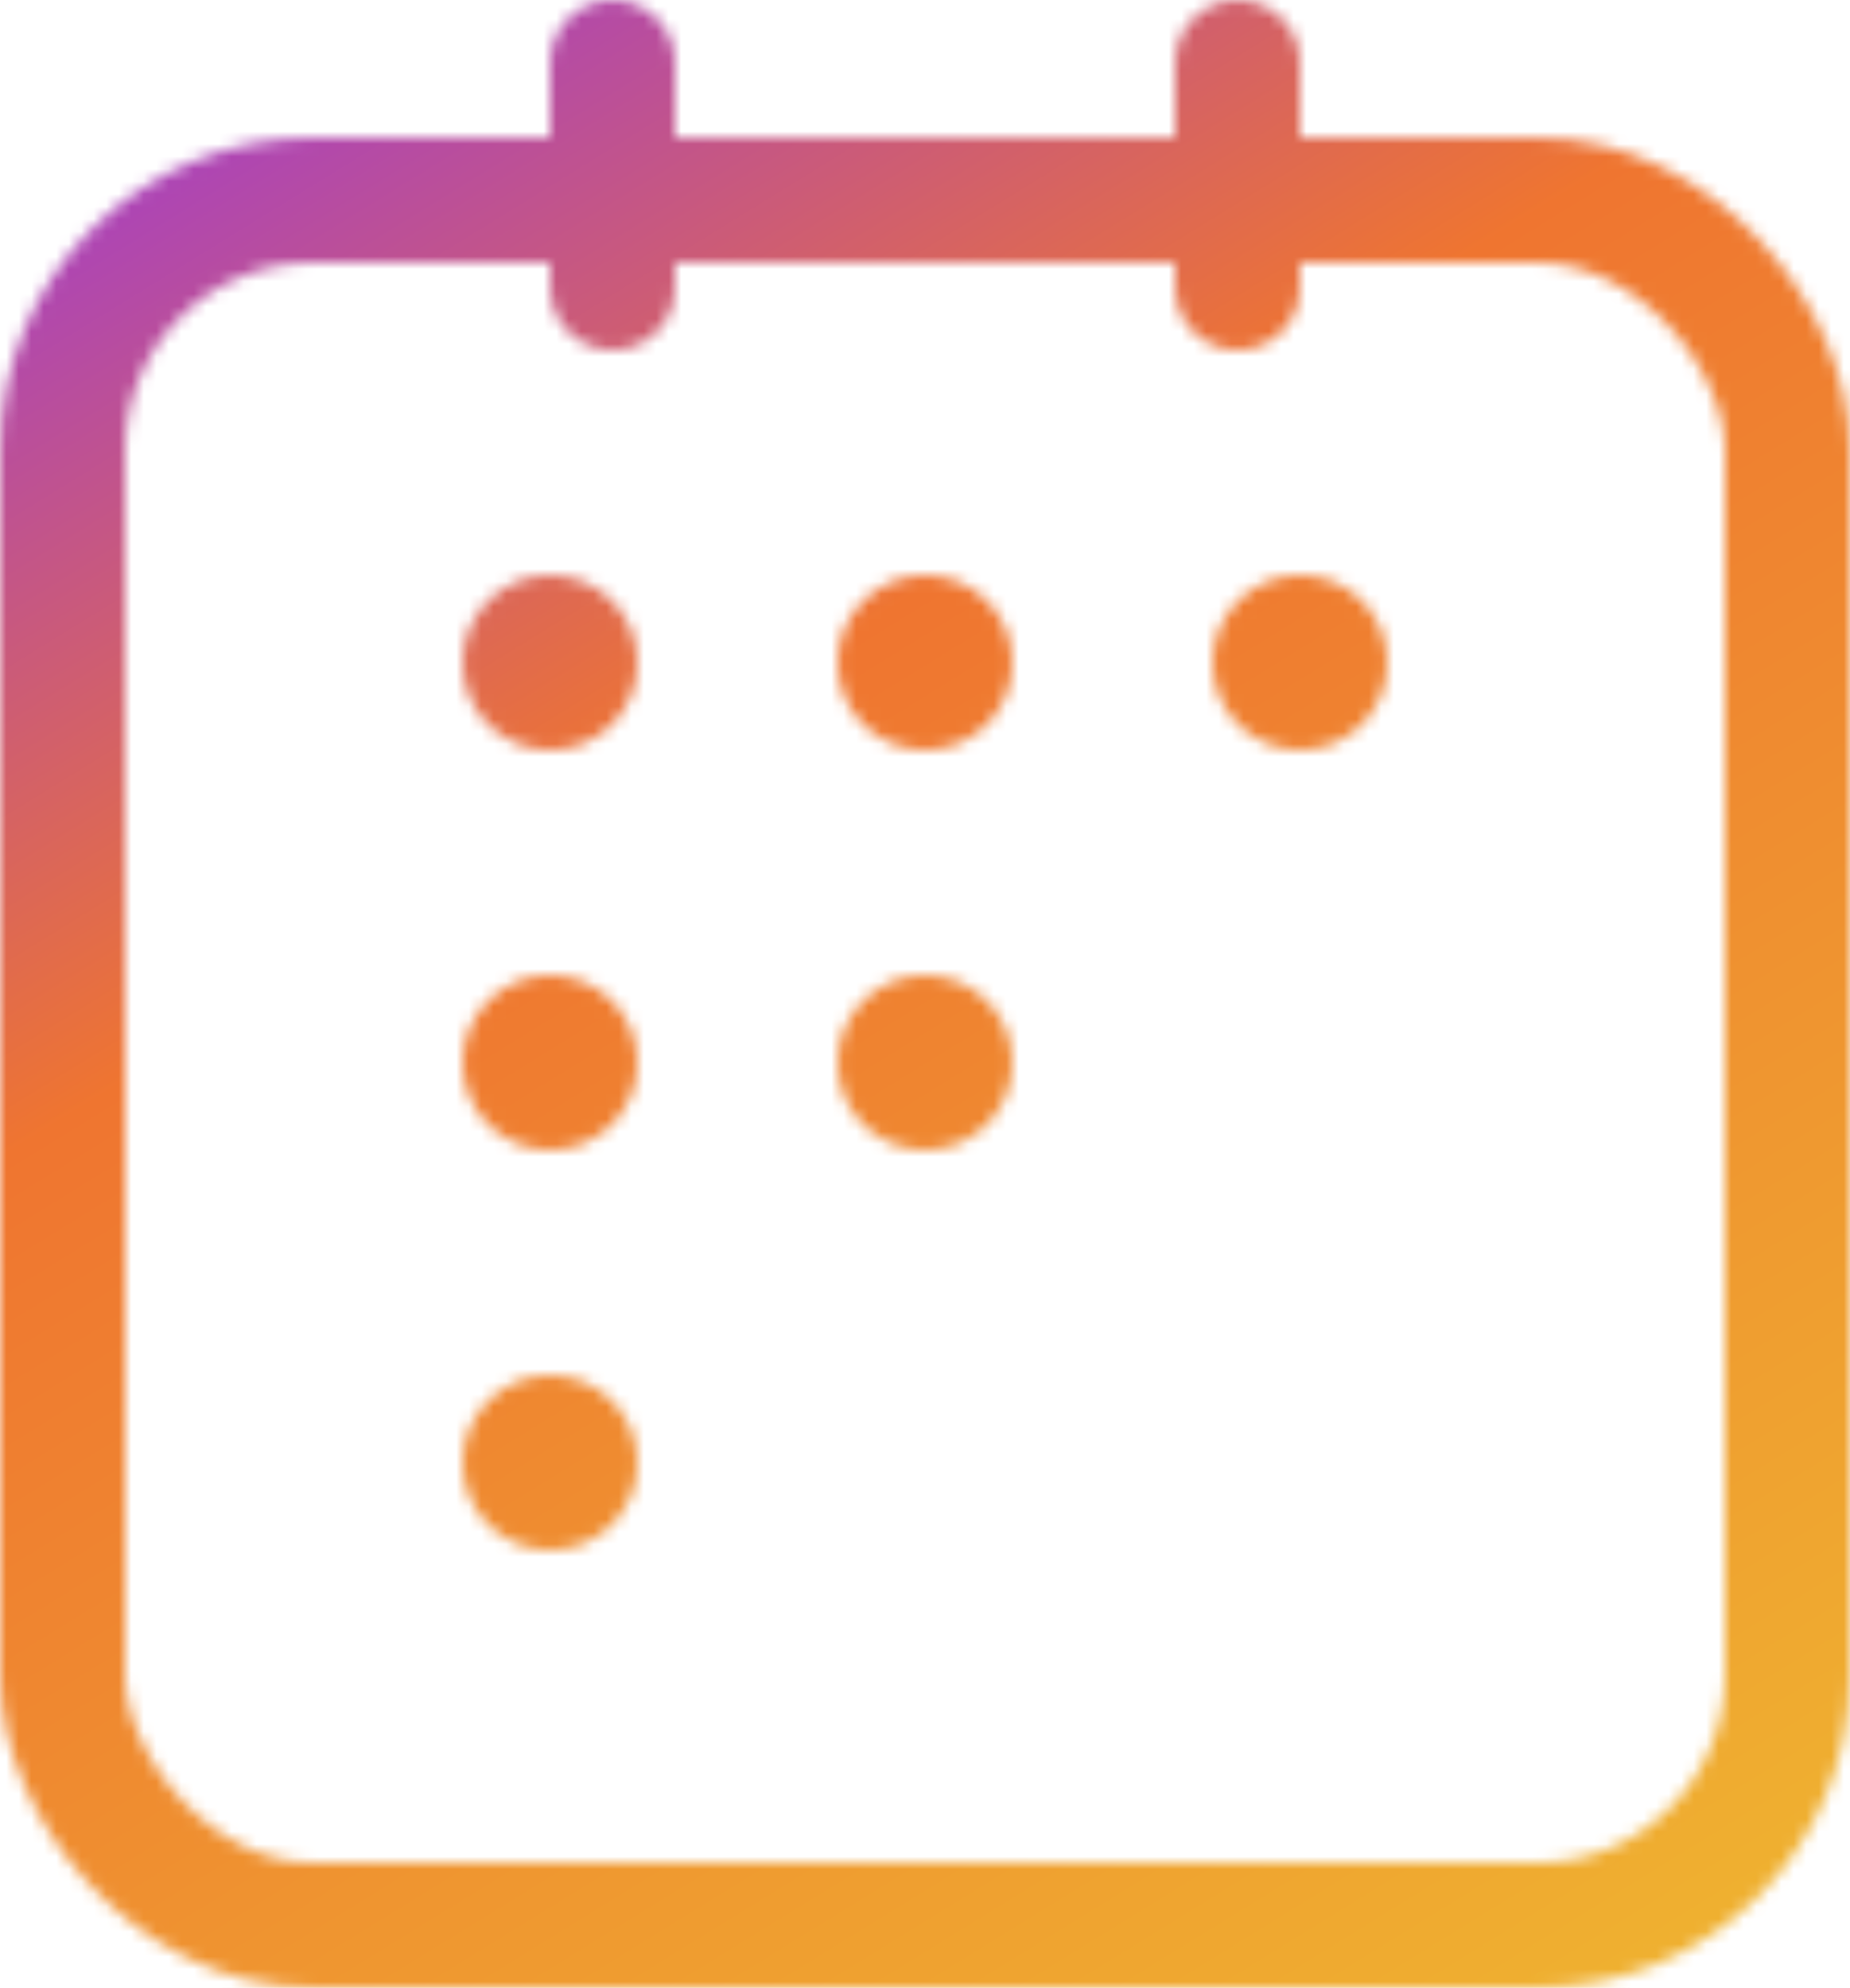
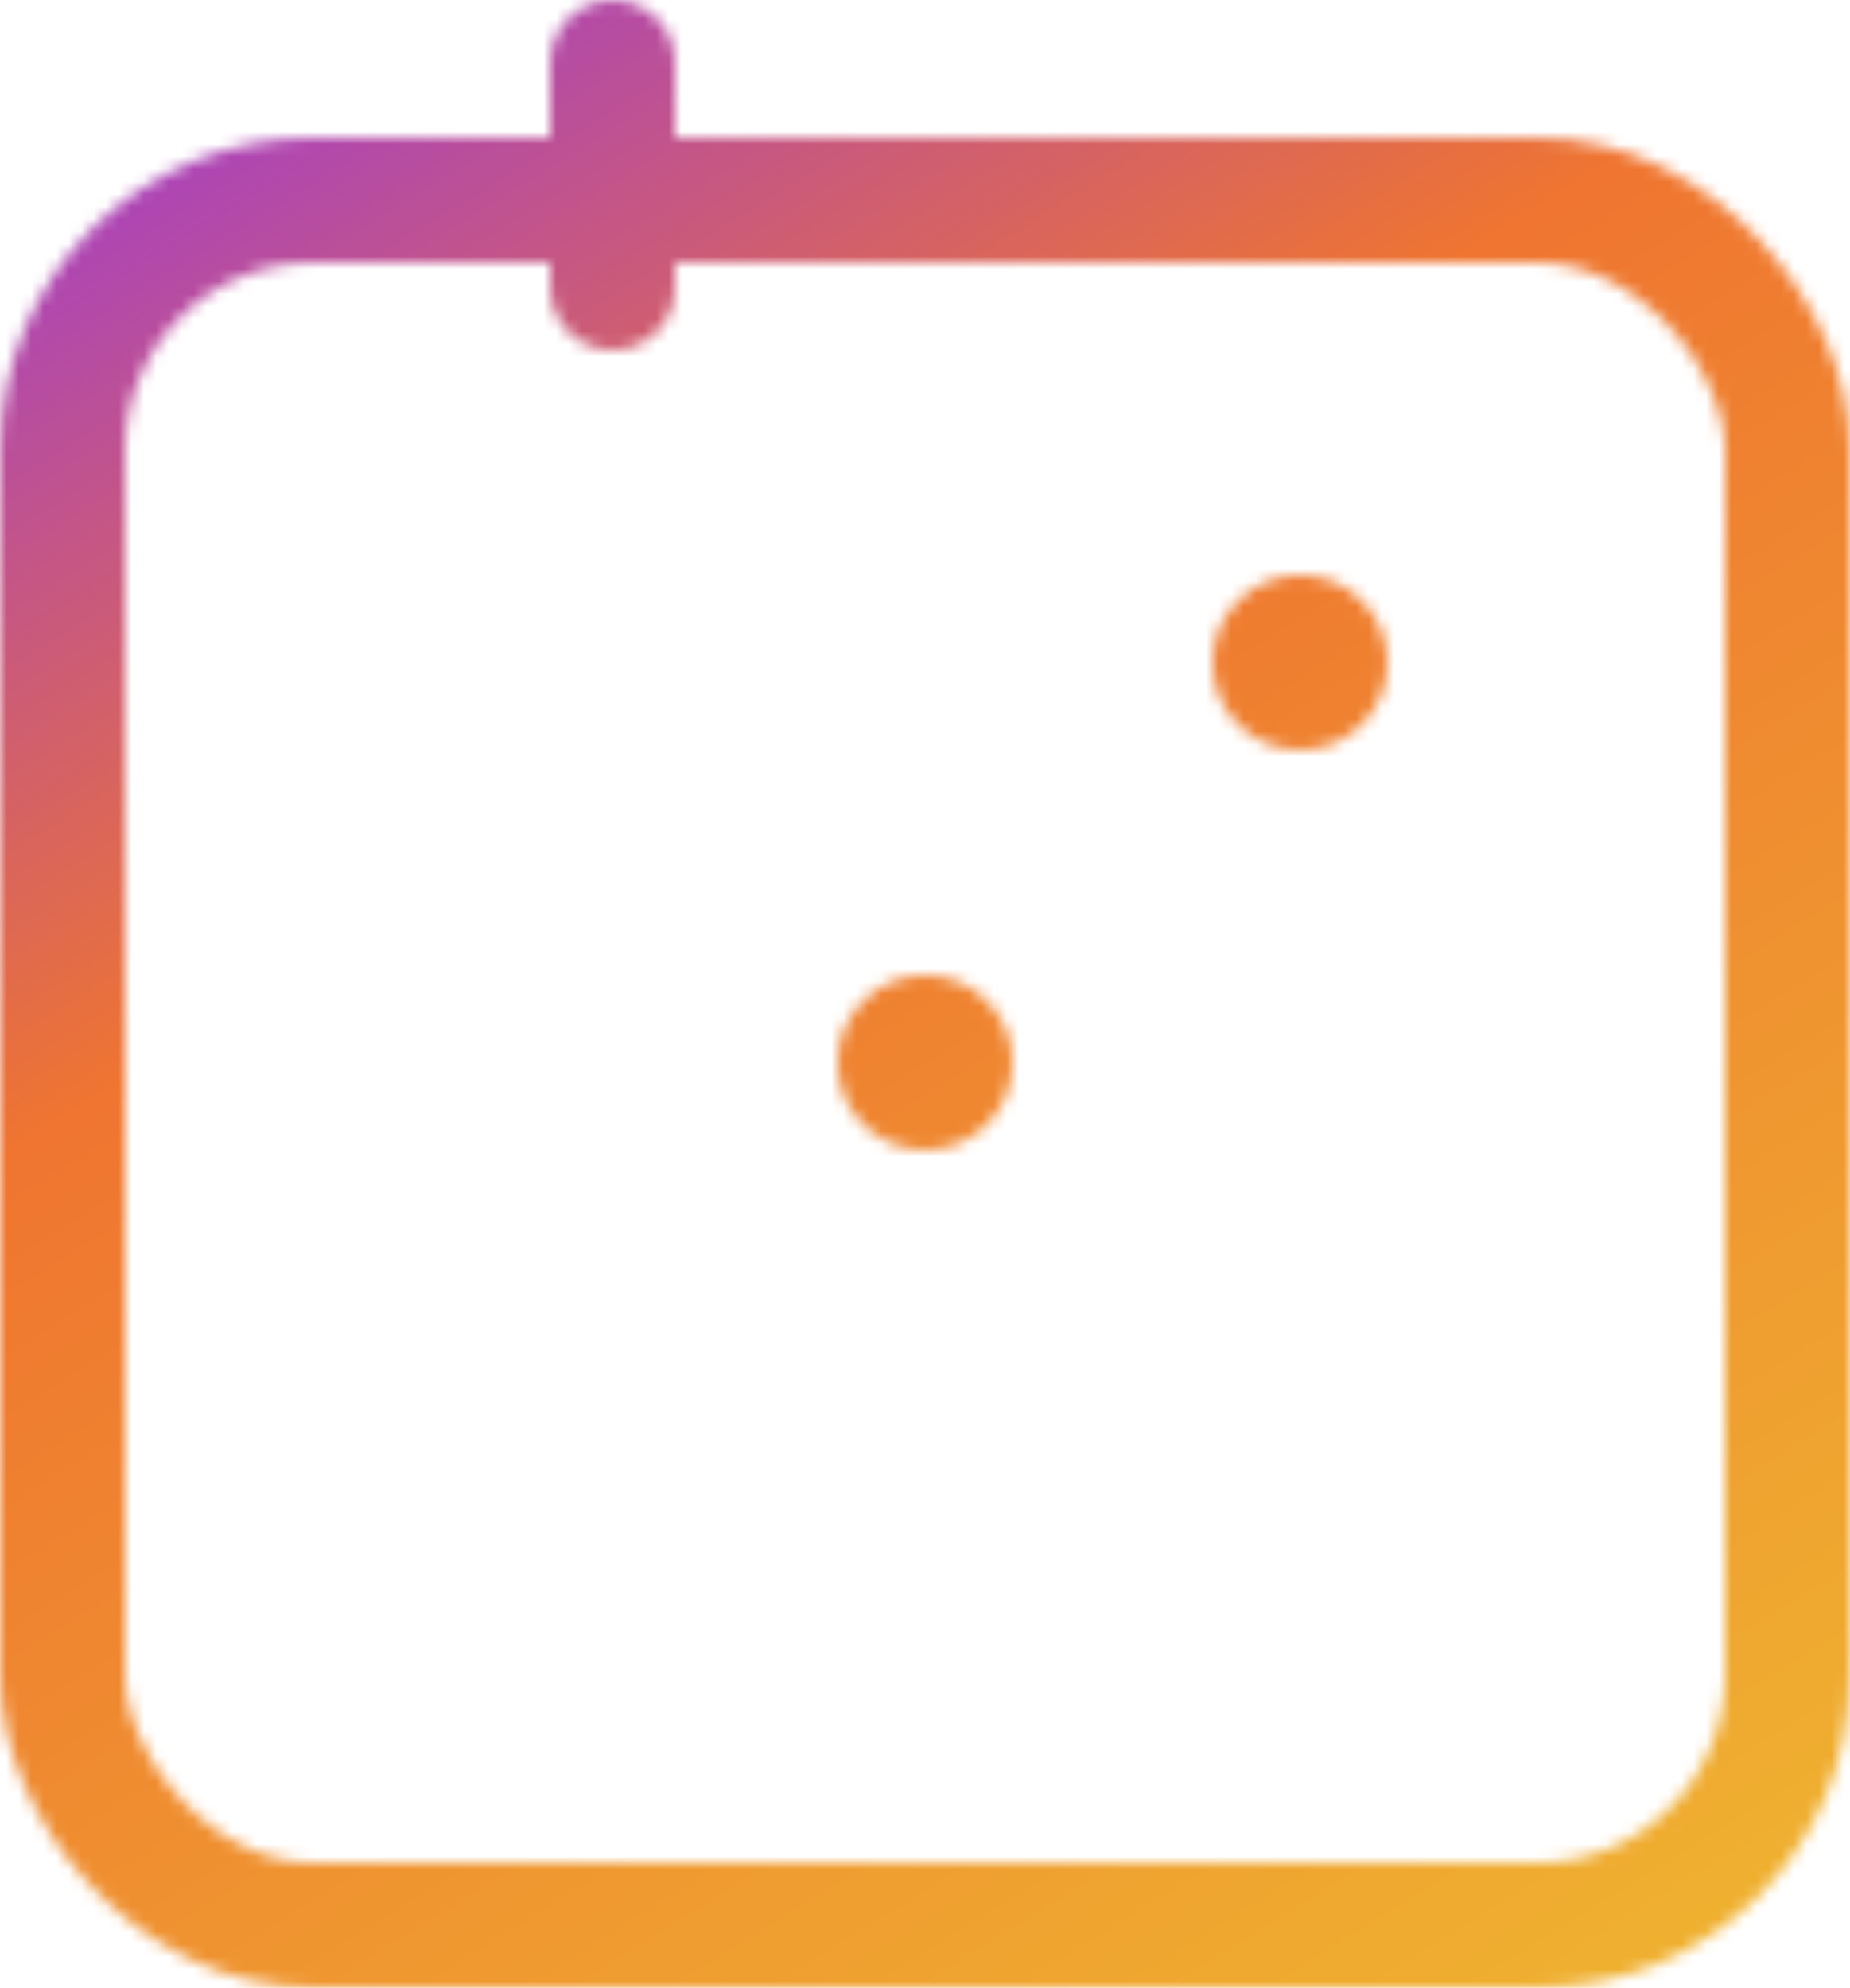
<svg xmlns="http://www.w3.org/2000/svg" width="148" height="159" viewBox="0 0 148 159" fill="none">
  <mask id="mask0_25_1011" style="mask-type:alpha" maskUnits="userSpaceOnUse" x="0" y="0" width="148" height="159">
    <rect x="5" y="16" width="138" height="138" rx="20" stroke="#DC9D3D" stroke-width="10" />
    <path d="M49 5V23" stroke="#DC9D3D" stroke-width="10" stroke-linecap="round" stroke-linejoin="round" />
-     <path d="M99 5V23" stroke="#DC9D3D" stroke-width="10" stroke-linecap="round" stroke-linejoin="round" />
-     <circle cx="74" cy="53" r="7" fill="#DC9D3D" />
    <circle cx="74" cy="85" r="7" fill="#DC9D3D" />
-     <circle cx="44" cy="85" r="7" fill="#DC9D3D" />
-     <circle cx="44" cy="53" r="7" fill="#DC9D3D" />
-     <circle cx="44" cy="117" r="7" fill="#DC9D3D" />
    <circle cx="104" cy="53" r="7" fill="#DC9D3D" />
  </mask>
  <g mask="url(#mask0_25_1011)">
    <rect x="-6" y="-1" width="160" height="160" fill="url(#paint0_linear_25_1011)" />
  </g>
  <defs>
    <linearGradient id="paint0_linear_25_1011" x1="-12.5" y1="-1" x2="108.296" y2="195.021" gradientUnits="userSpaceOnUse">
      <stop stop-color="#9030EF" />
      <stop offset="0.375" stop-color="#EF7530" />
      <stop offset="1" stop-color="#EFBA30" />
    </linearGradient>
  </defs>
</svg>